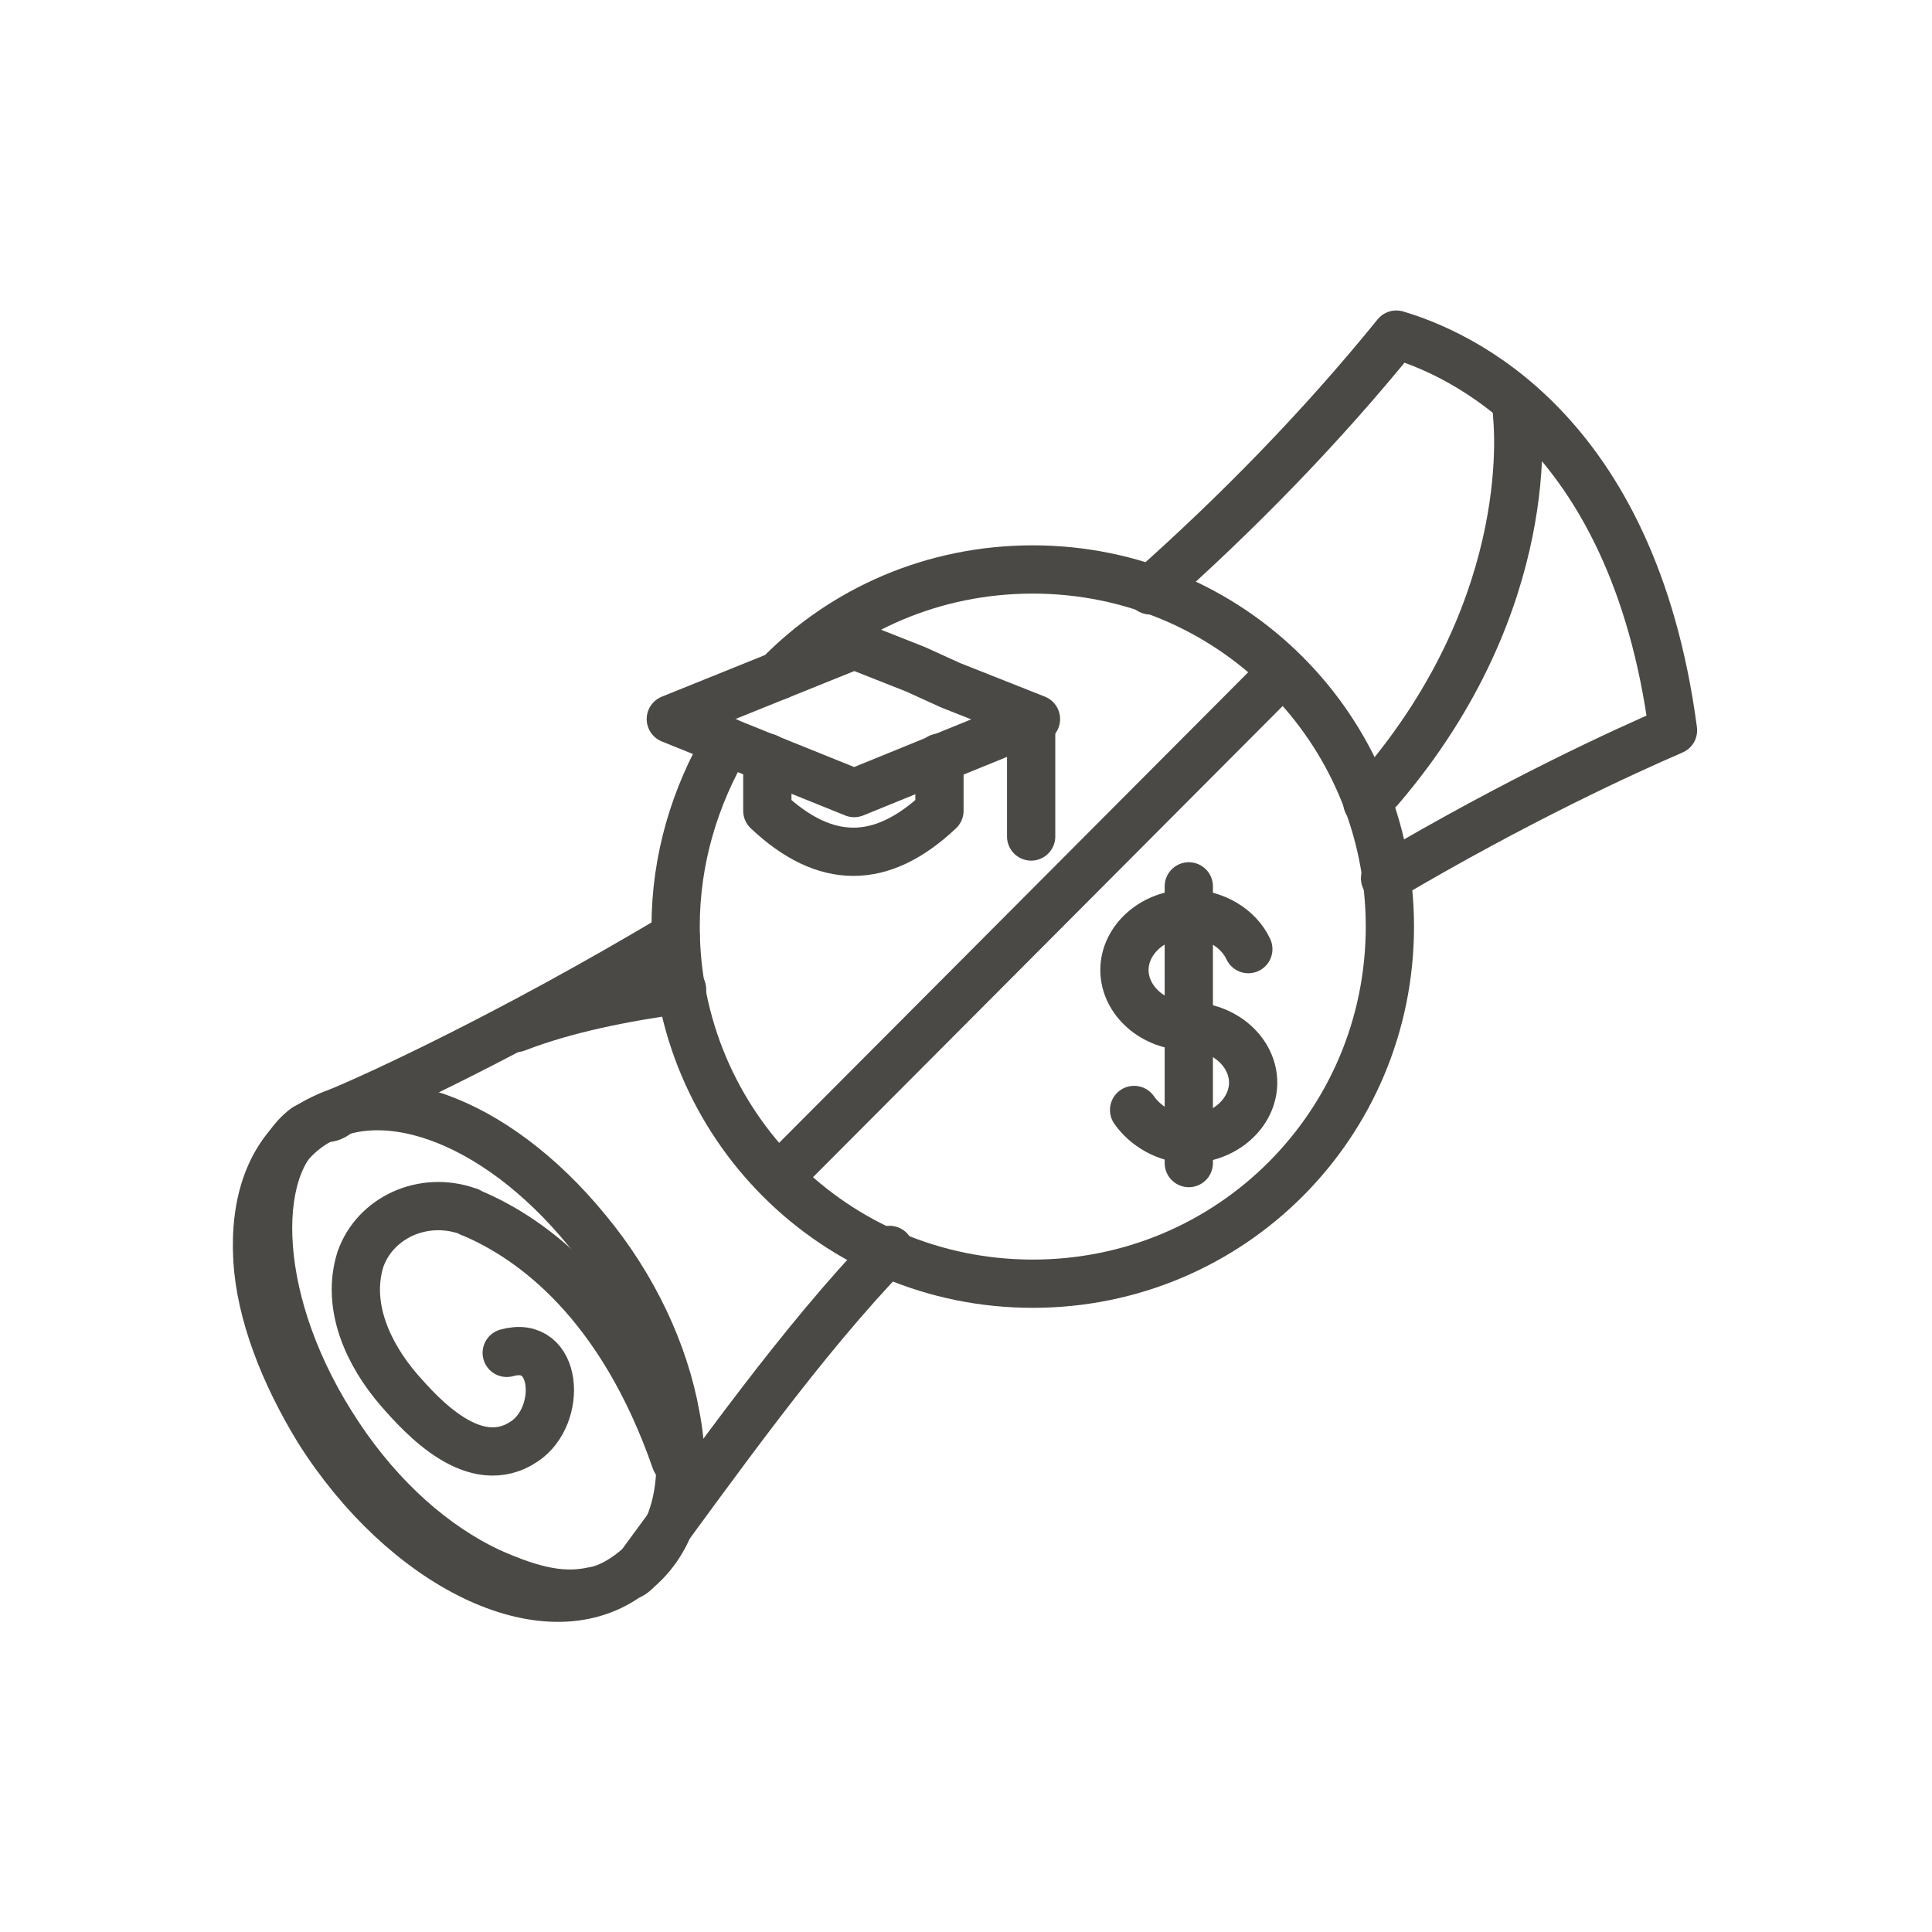
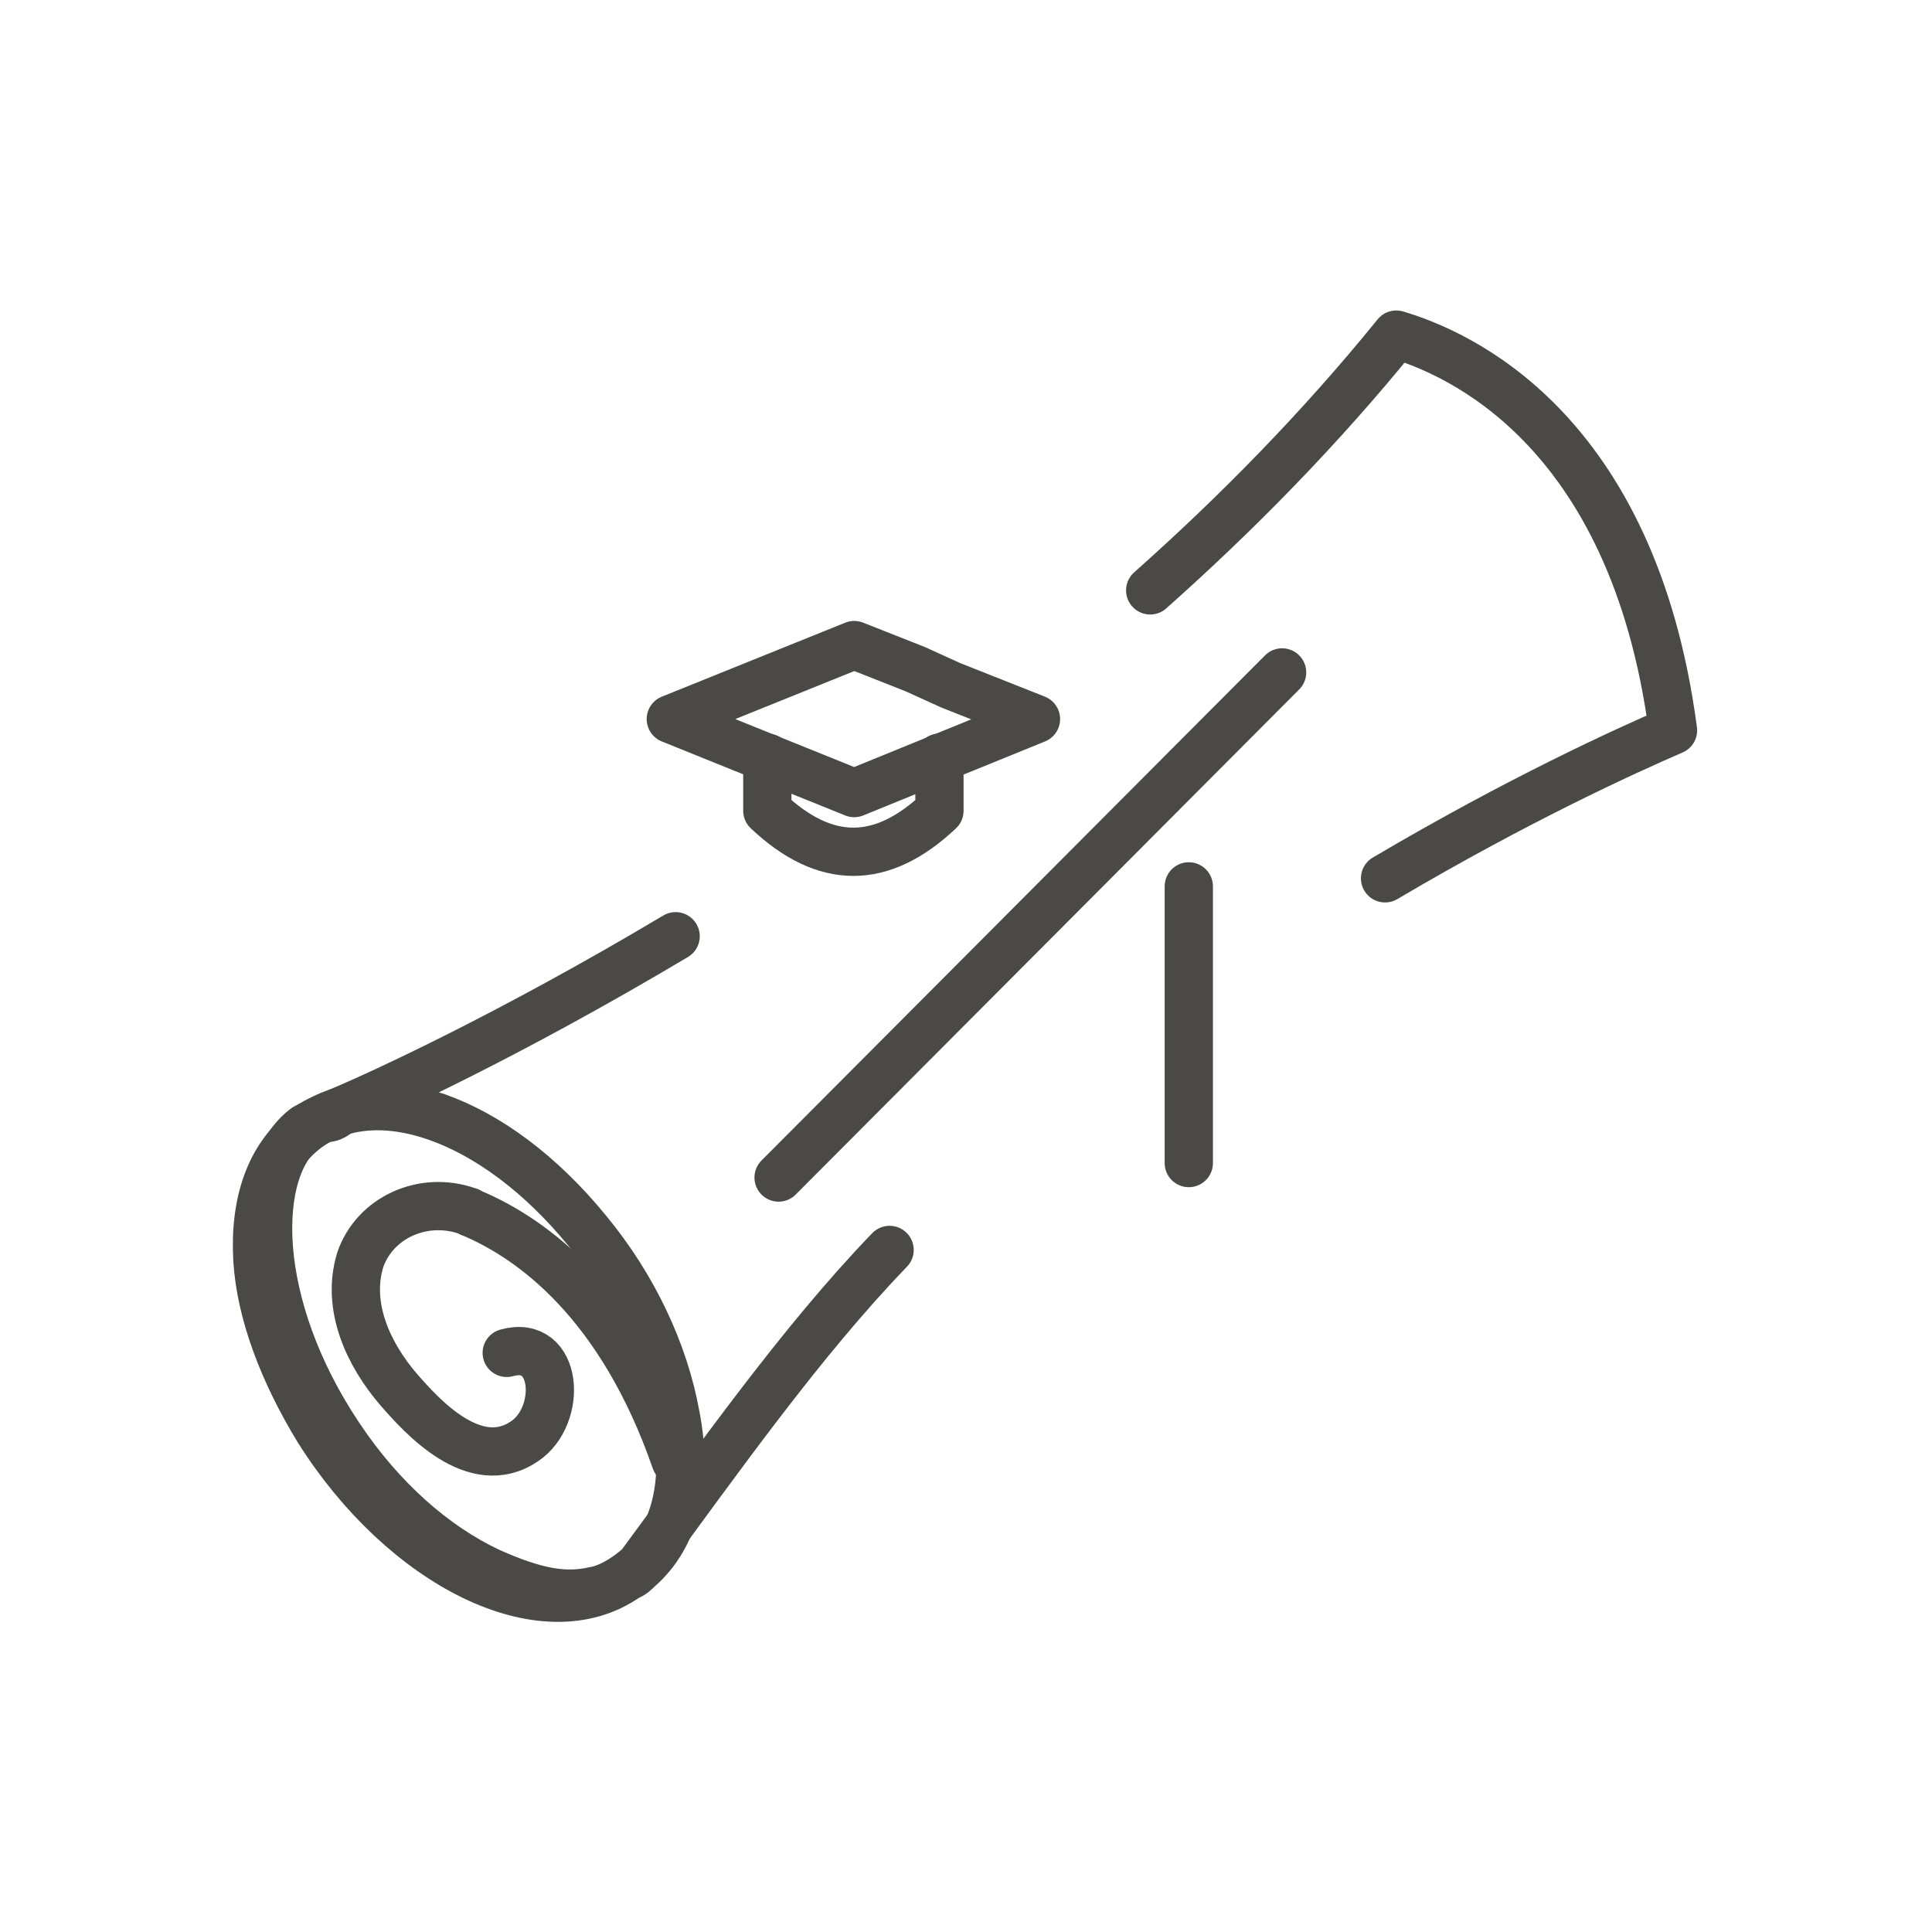
<svg xmlns="http://www.w3.org/2000/svg" version="1.1" id="Layer_1" x="0px" y="0px" viewBox="0 0 120.1 120.1" style="enable-background:new 0 0 120.1 120.1;" xml:space="preserve">
  <style type="text/css">
	.st0{fill:none;stroke:#4B4945;stroke-width:3;}
	.st1{fill:none;stroke:#4B4945;stroke-width:3;stroke-miterlimit:10;}
	.st2{fill:none;stroke:#4B4945;stroke-width:3;stroke-linecap:round;stroke-linejoin:round;stroke-miterlimit:10;}
</style>
  <g>
    <g>
      <path class="st2" d="M39.7,97.5c-0.2,0.2-0.4,0.4-0.7,0.5c-5.2,3.7-13.9-0.7-19.2-9.1c-2.2-3.6-3.6-7.3-3.8-10.6    c-0.2-3.6,0.8-6.4,3-8.1l0,0c4.3-3.3,11.7-0.8,17.5,6.3c2.9,3.5,4.8,7.6,5.5,11.5C42.8,92.1,42,95.5,39.7,97.5z" />
      <g>
        <path class="st2" d="M31.5,84.1c3.2-0.9,3.5,3.9,1.1,5.5c-3.1,2.1-6.4-1.6-7.8-3.2c-1.9-2.2-3.3-5.2-2.4-8.1c0.9-2.6,3.9-4,6.7-3     c0.1,0,0.1,0.1,0.2,0.1C33.1,77,38.6,81,42,90.8" />
      </g>
      <g>
        <g>
          <g>
            <polygon class="st2" points="64.4,44.7 58.5,47.1 53.1,49.3 41.7,44.7 53.1,40.1 56.9,41.6 59.1,42.6      " />
-             <path class="st2" d="M64.1,44.8v7.2V44.8z" />
          </g>
        </g>
      </g>
      <g>
        <g>
-           <path class="st2" d="M70.5,69c0.7,1,2,1.8,3.4,1.8c2.2,0,4-1.6,4-3.5c0-1.9-1.8-3.5-4-3.5s-4-1.6-4-3.5c0-1.9,1.8-3.5,4-3.5      c1.6,0,3.1,0.9,3.7,2.2" />
-         </g>
+           </g>
        <polyline class="st2" points="73.9,55.1 73.9,56.7 73.9,70.8 73.9,72.3    " />
      </g>
      <line class="st2" x1="48.4" y1="73.2" x2="79.7" y2="41.8" />
    </g>
    <g>
      <path class="st2" d="M86.1,54.6c8.3-4.9,14.9-7.9,17.9-9.2c-2.5-18.9-13.5-23.5-17.2-24.6c-4.7,5.8-9.9,11.1-15.3,15.9" />
      <path class="st2" d="M42,58.2c-10.4,6.2-18.5,9.9-20.9,10.9c-0.2,0.2-0.5,0.4-0.8,0.4c-0.5,0.1-0.9,0.4-1.3,0.6    c-3.4,2.5-3.4,11,2.1,19.2c2.6,3.9,5.9,6.8,9.3,8.4c2.9,1.3,4.7,1.6,6.5,1.2c1.3-0.2,2.6-1.3,2.9-1.6c4.8-6.5,10-13.9,15.5-19.6" />
-       <path class="st2" d="M94.3,25.7c0,0.2,1.5,11.6-8.5,23.3c-0.3,0.3-0.5,0.6-0.8,0.9" />
-       <path class="st2" d="M32.1,63.9c3.1-1.2,6.7-1.9,10.3-2.4" />
    </g>
    <g>
-       <path class="st2" d="M45.2,46.1c-2,3.4-3.2,7.3-3.2,11.5c0,12.3,9.9,22.2,22.2,22.2c12.3,0,22.2-9.9,22.2-22.2    c0-12.3-9.9-22.2-22.2-22.2c-6.2,0-11.8,2.5-15.8,6.6" />
      <path class="st2" d="M58.4,47.1v3.3c-3.6,3.4-7.1,3.4-10.7,0v-3.3" />
    </g>
  </g>
</svg>